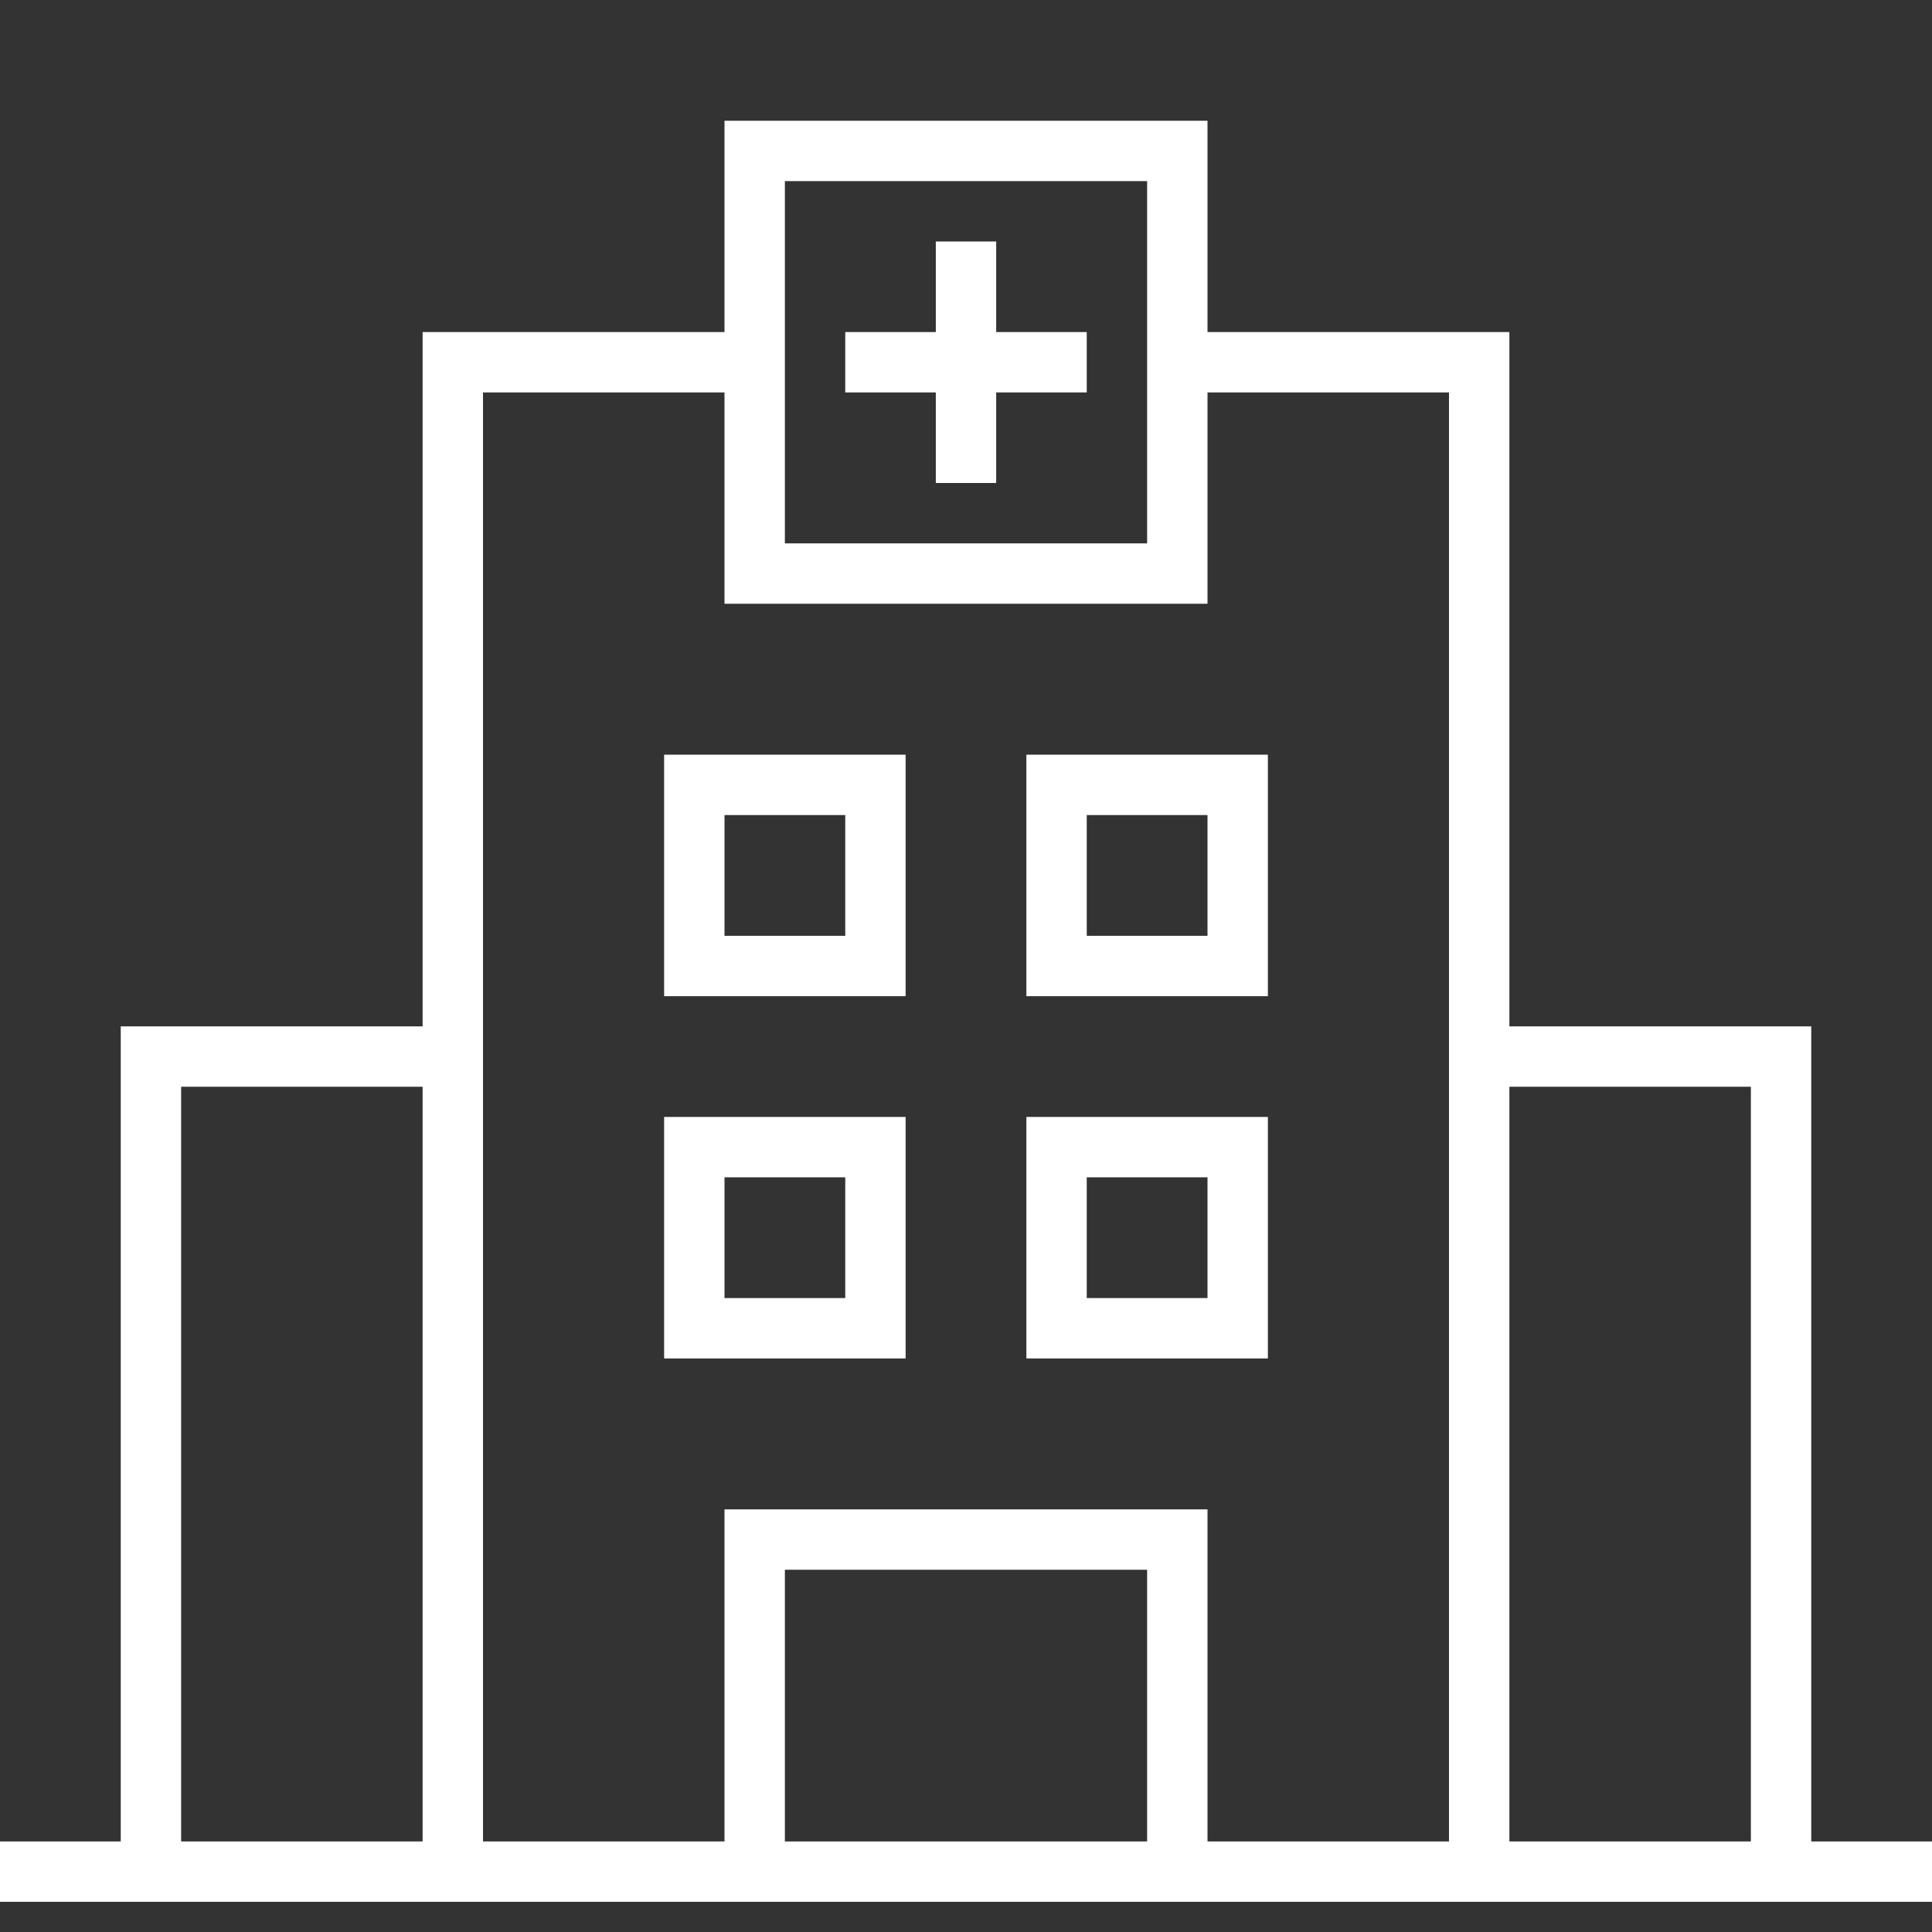
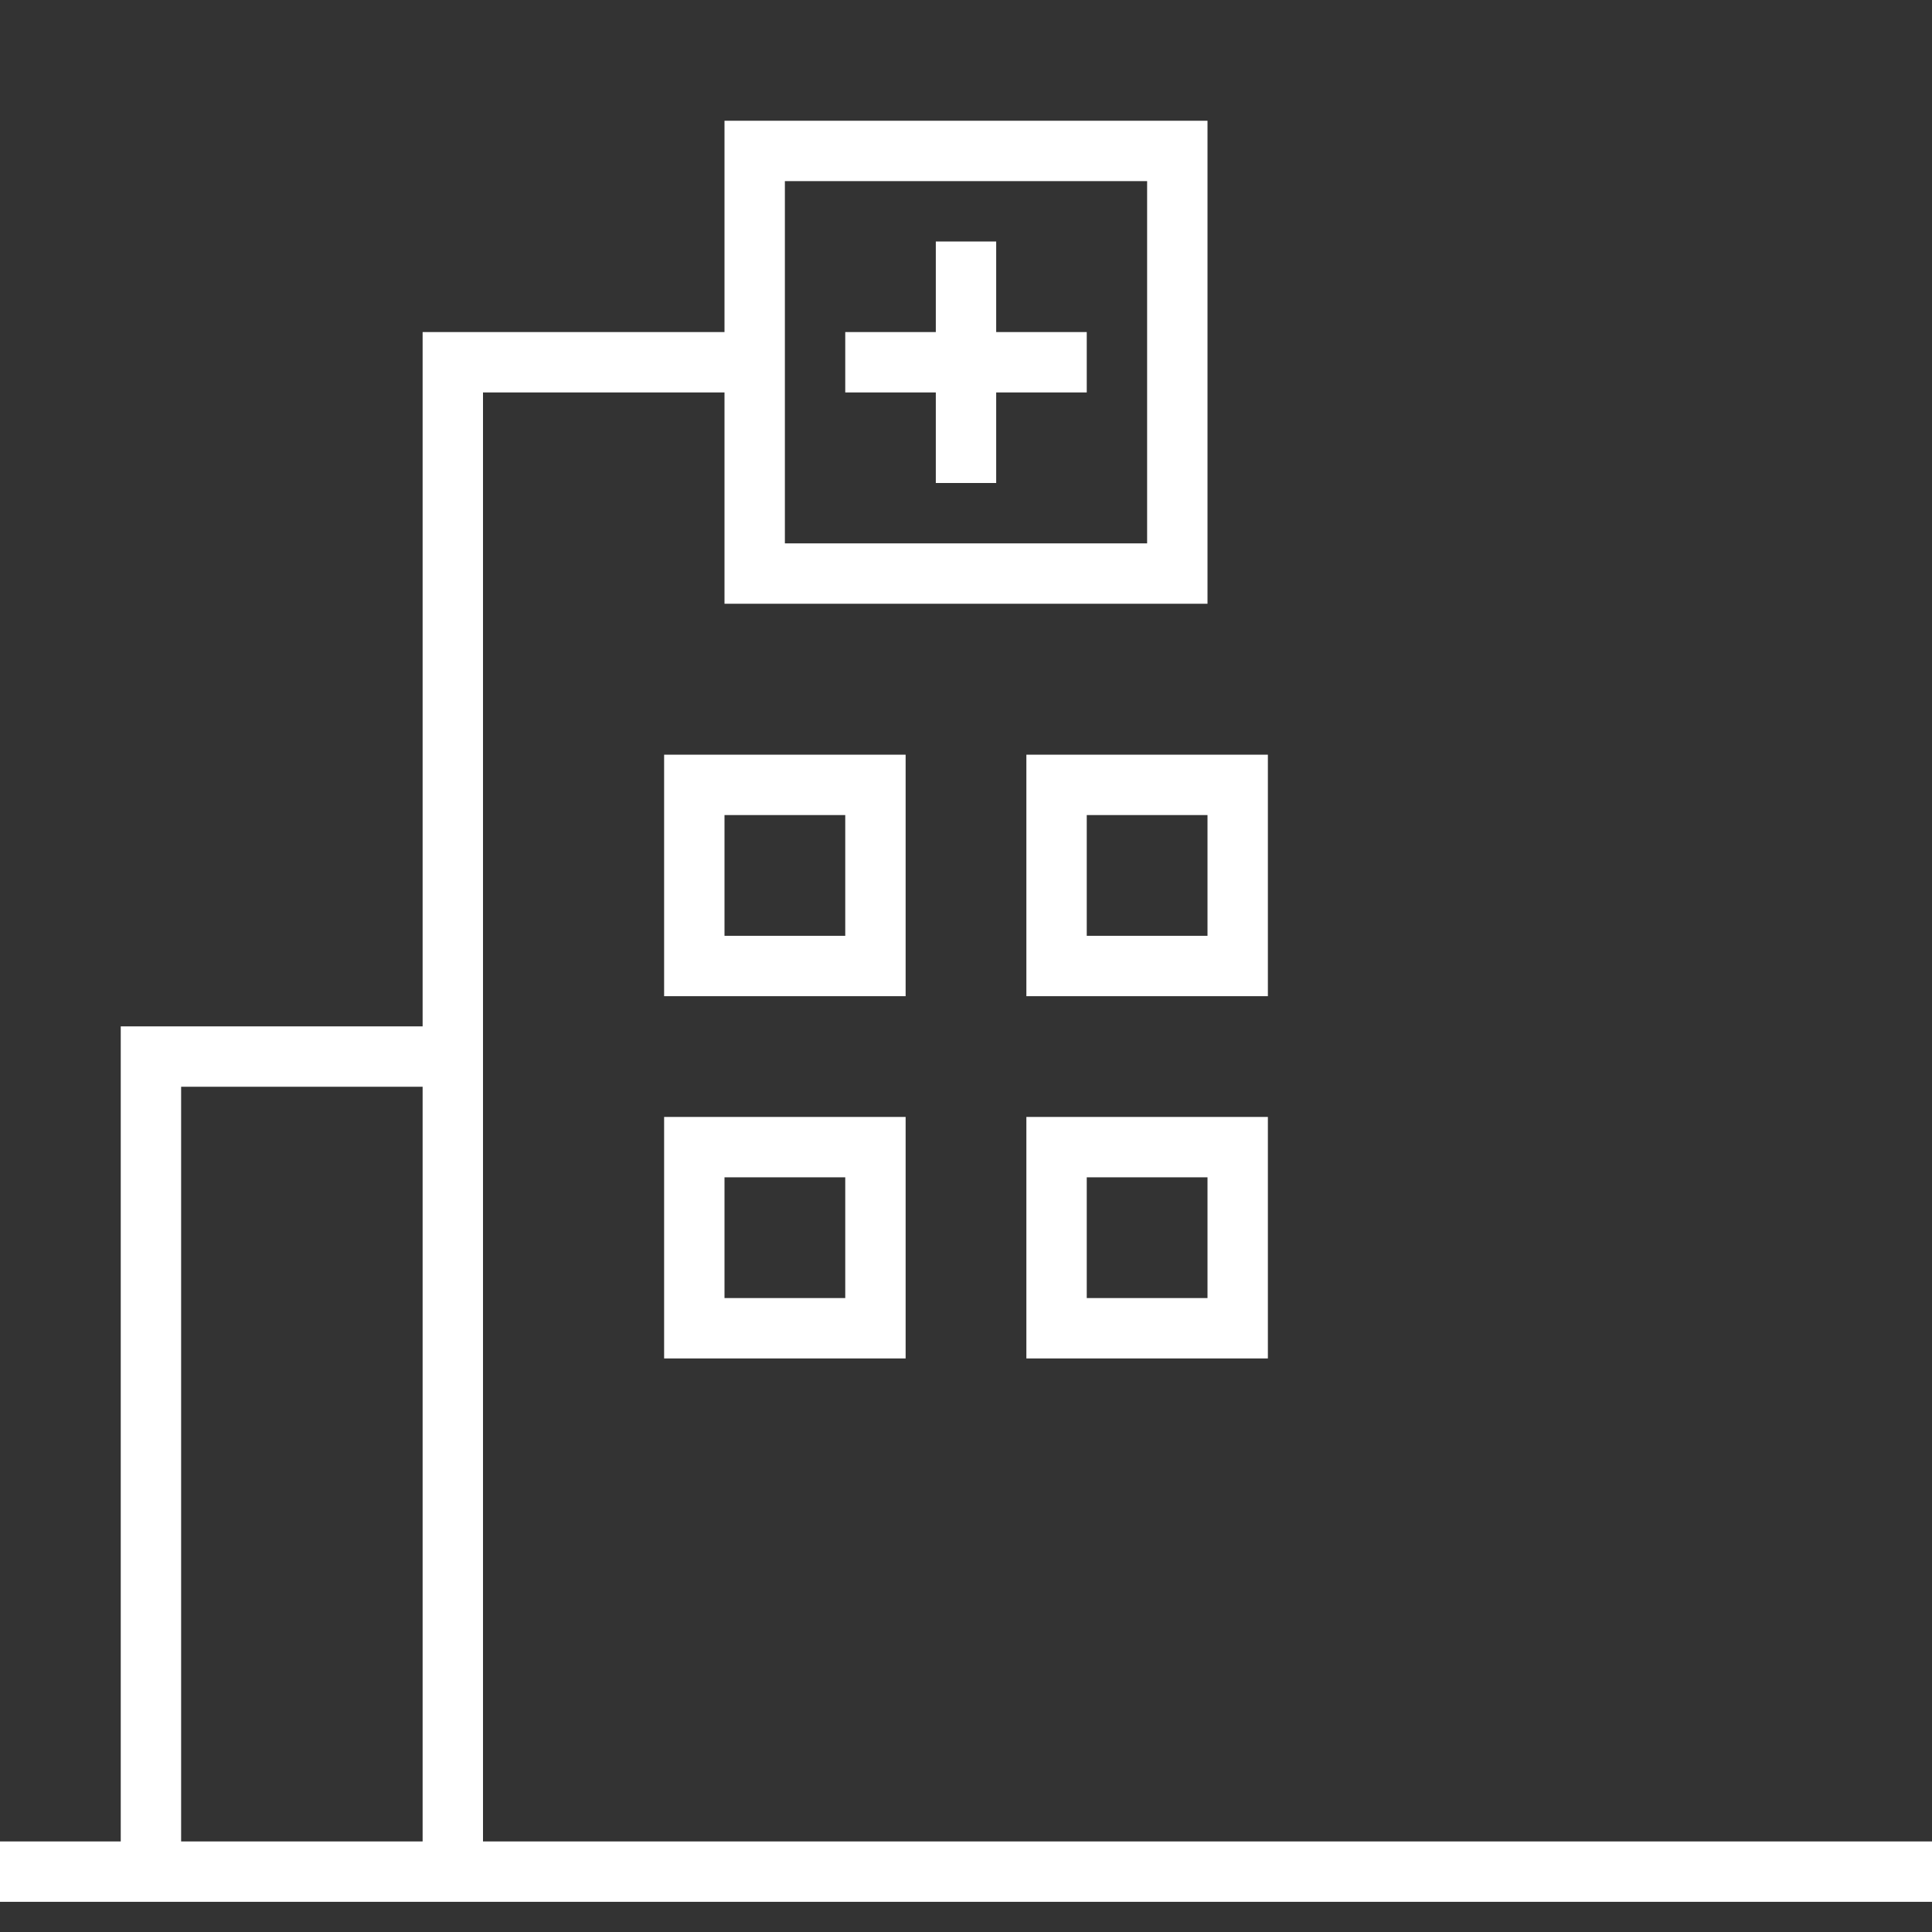
<svg xmlns="http://www.w3.org/2000/svg" height="512" viewBox="0 0 64 64" width="512">
  <rect x="0" y="0" width="64" height="64" fill="#333333" stroke="none" />
  <g>
    <g>
      <path fill="#fff" d="m0 61h64v2h-64z" />
    </g>
    <g>
      <path fill="#fff" d="m6 62h-2v-28h11v2h-9z" />
    </g>
    <g>
-       <path fill="#fff" d="m60 62h-2v-26h-9v-2h11z" />
-     </g>
+       </g>
    <g>
-       <path fill="#fff" d="m50 62h-2v-49h-9v-2h11z" />
-     </g>
+       </g>
    <g>
      <path fill="#fff" d="m16 62h-2v-51h11v2h-9z" />
    </g>
    <g>
      <g>
        <path fill="#fff" d="m31 8h2v8h-2z" />
      </g>
      <g>
        <path fill="#fff" d="m28 11h8v2h-8z" />
      </g>
    </g>
    <g>
      <path fill="#fff" d="m40 20h-16v-16h16zm-14-2h12v-12h-12z" />
    </g>
    <g>
-       <path fill="#fff" d="m40 62h-2v-10h-12v10h-2v-12h16z" />
-     </g>
+       </g>
    <g>
      <path fill="#fff" d="m30 45h-8v-8h8zm-6-2h4v-4h-4z" />
    </g>
    <g>
      <path fill="#fff" d="m42 45h-8v-8h8zm-6-2h4v-4h-4z" />
    </g>
    <g>
      <path fill="#fff" d="m30 33h-8v-8h8zm-6-2h4v-4h-4z" />
    </g>
    <g>
      <path fill="#fff" d="m42 33h-8v-8h8zm-6-2h4v-4h-4z" />
    </g>
  </g>
</svg>